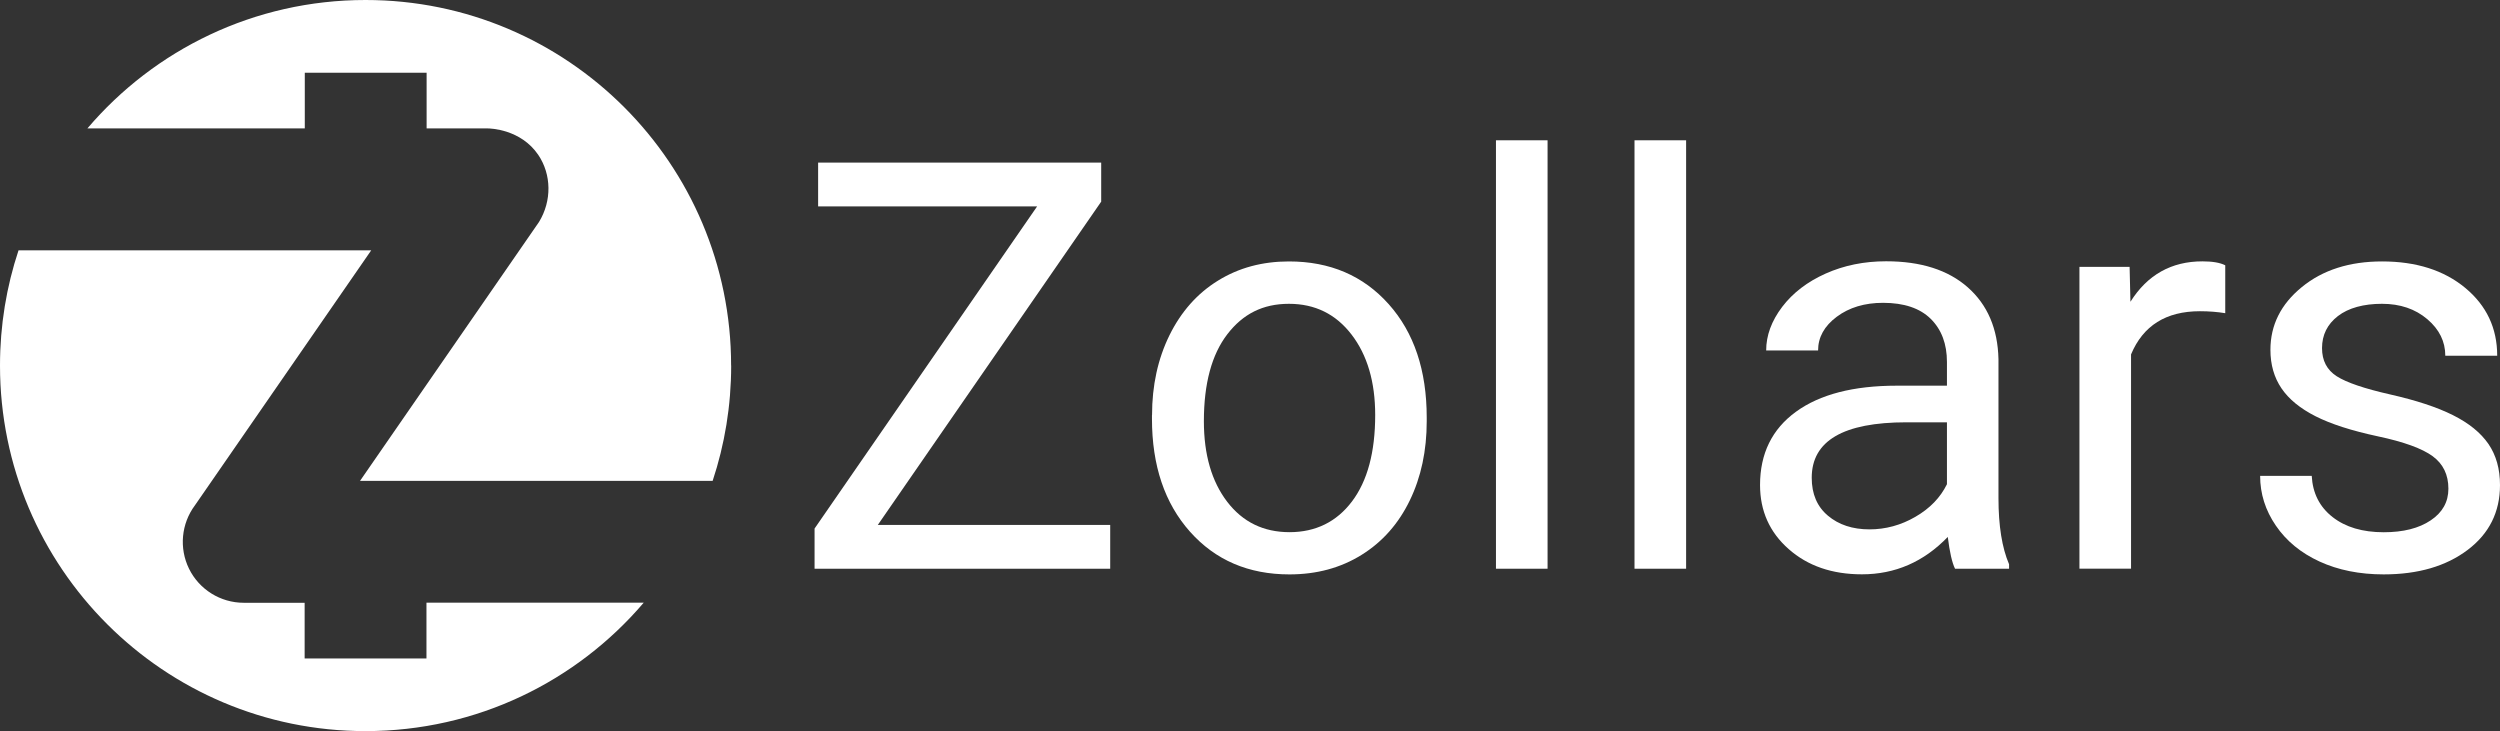
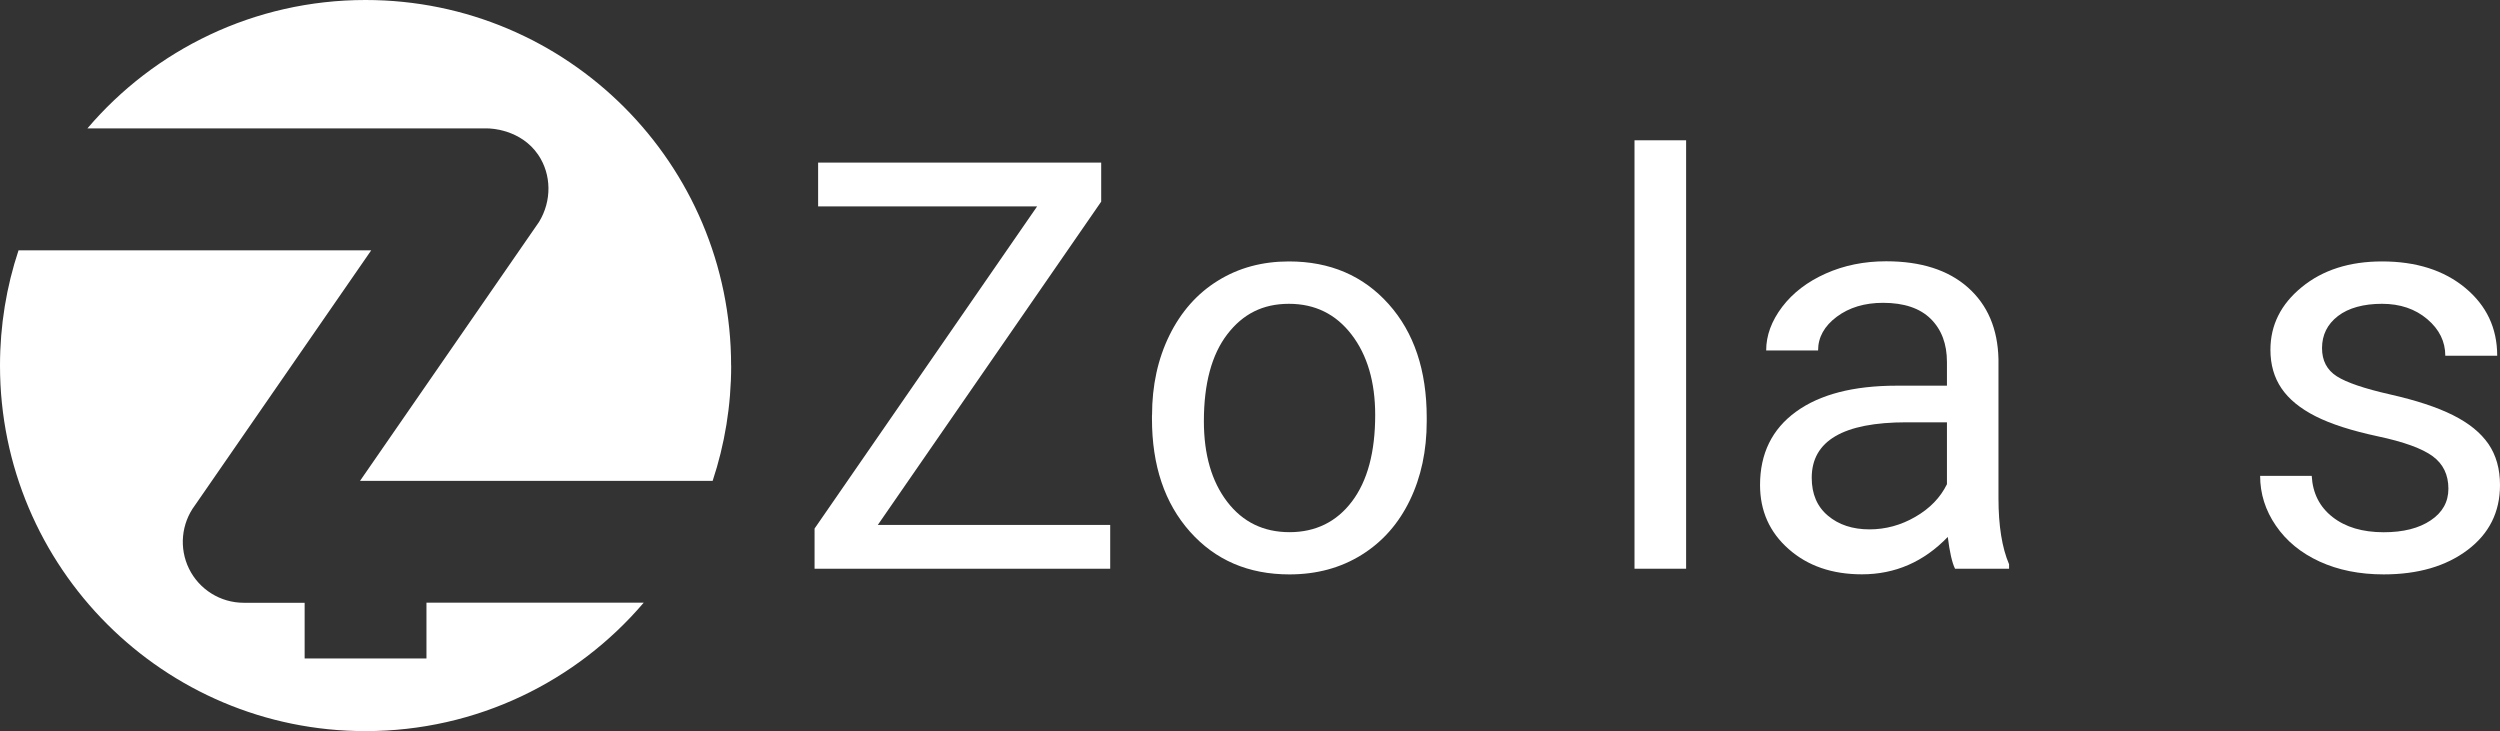
<svg xmlns="http://www.w3.org/2000/svg" id="Layer_2" data-name="Layer 2" viewBox="0 0 330.39 96.63">
  <rect x="0" y="0" width="330.39" height="96.63" fill="#333333" stroke="none" />
  <defs>
    <style>
      .cls-1 {
        fill: #fff;
        stroke-width: 0px;
      }
    </style>
  </defs>
  <g id="Layer_1-2" data-name="Layer 1">
    <g>
      <g>
        <path class="cls-1" d="M56.36,79.65h28.71c-8.86,10.39-22.04,16.97-36.77,16.97C21.63,96.63,0,74.99,0,48.31c0-5.32.86-10.45,2.45-15.23h46.61l-23.29,33.69c-1.82,2.43-2.12,5.68-.79,8.39,1.35,2.75,4.16,4.5,7.23,4.5h8.05v7.36h16.1v-7.36Z" />
-         <path class="cls-1" d="M96.63,48.31c0,5.32-.86,10.45-2.45,15.24h-46.6l23.65-34.21c1.71-2.79,1.66-6.28-.1-8.88-2.31-3.39-6.33-3.49-6.7-3.49h-8.05v-7.36h-16.1v7.36H11.55C20.4,6.58,33.59,0,48.31,0c26.69,0,48.31,21.63,48.31,48.31Z" />
+         <path class="cls-1" d="M96.63,48.31c0,5.32-.86,10.45-2.45,15.24h-46.6l23.65-34.21c1.71-2.79,1.66-6.28-.1-8.88-2.31-3.39-6.33-3.49-6.7-3.49h-8.05v-7.36v7.36H11.55C20.4,6.58,33.59,0,48.31,0c26.69,0,48.31,21.63,48.31,48.31Z" />
      </g>
      <g>
        <path class="cls-1" d="M116.02,69.37h30.7v5.79h-39.07v-5.31l29.41-42.57h-28.94v-5.79h37.41v5.16l-29.52,42.72Z" />
        <path class="cls-1" d="M152.25,54.85c0-3.91.77-7.42,2.3-10.54,1.54-3.12,3.67-5.53,6.41-7.22,2.74-1.7,5.87-2.54,9.38-2.54,5.43,0,9.82,1.88,13.18,5.64s5.03,8.76,5.03,15v.48c0,3.88-.74,7.37-2.23,10.45s-3.61,5.49-6.38,7.21c-2.76,1.72-5.94,2.58-9.53,2.58-5.41,0-9.79-1.88-13.14-5.64-3.35-3.76-5.03-8.74-5.03-14.93v-.48ZM159.1,55.66c0,4.42,1.03,7.97,3.08,10.65,2.05,2.68,4.8,4.02,8.24,4.02s6.22-1.36,8.26-4.07c2.04-2.71,3.06-6.52,3.06-11.41,0-4.37-1.04-7.92-3.12-10.63s-4.83-4.07-8.28-4.07-6.08,1.34-8.14,4.02c-2.06,2.68-3.1,6.51-3.1,11.5Z" />
-         <path class="cls-1" d="M204.52,75.16h-6.82V18.54h6.82v56.62Z" />
        <path class="cls-1" d="M222.83,75.16h-6.82V18.54h6.82v56.62Z" />
        <path class="cls-1" d="M258.37,75.16c-.39-.79-.71-2.19-.96-4.2-3.17,3.29-6.95,4.94-11.35,4.94-3.93,0-7.16-1.11-9.68-3.34-2.52-2.22-3.78-5.04-3.78-8.46,0-4.15,1.58-7.38,4.74-9.68s7.6-3.45,13.33-3.45h6.63v-3.13c0-2.38-.71-4.28-2.14-5.7-1.43-1.41-3.53-2.12-6.3-2.12-2.43,0-4.47.61-6.12,1.84-1.65,1.23-2.47,2.72-2.47,4.46h-6.86c0-1.99.71-3.91,2.12-5.77,1.41-1.85,3.33-3.32,5.75-4.4,2.42-1.08,5.08-1.62,7.98-1.62,4.6,0,8.2,1.15,10.8,3.45,2.6,2.3,3.96,5.46,4.05,9.49v18.36c0,3.66.47,6.57,1.4,8.74v.59h-7.15ZM247.05,69.96c2.14,0,4.17-.55,6.08-1.66,1.92-1.11,3.3-2.54,4.17-4.31v-8.18h-5.34c-8.36,0-12.53,2.45-12.53,7.33,0,2.14.71,3.81,2.14,5.01,1.42,1.2,3.26,1.81,5.49,1.81Z" />
-         <path class="cls-1" d="M294.08,41.39c-1.03-.17-2.15-.26-3.35-.26-4.47,0-7.51,1.9-9.1,5.71v28.31h-6.82v-39.88h6.63l.11,4.61c2.24-3.56,5.41-5.34,9.51-5.34,1.33,0,2.33.17,3.02.52v6.34Z" />
        <path class="cls-1" d="M323.57,64.58c0-1.84-.69-3.27-2.08-4.29-1.39-1.02-3.81-1.9-7.26-2.63-3.45-.74-6.19-1.62-8.22-2.65s-3.53-2.26-4.5-3.69c-.97-1.43-1.46-3.12-1.46-5.09,0-3.27,1.38-6.03,4.15-8.29,2.76-2.26,6.3-3.39,10.6-3.39,4.52,0,8.19,1.17,11,3.5,2.81,2.33,4.22,5.32,4.22,8.96h-6.86c0-1.87-.79-3.48-2.38-4.83s-3.58-2.03-5.99-2.03-4.42.54-5.82,1.62c-1.4,1.08-2.1,2.49-2.1,4.24,0,1.65.65,2.89,1.95,3.72,1.3.83,3.66,1.63,7.06,2.4s6.16,1.67,8.28,2.73,3.68,2.33,4.7,3.81c1.02,1.49,1.53,3.3,1.53,5.44,0,3.56-1.43,6.42-4.28,8.57-2.85,2.15-6.55,3.23-11.09,3.23-3.19,0-6.02-.57-8.48-1.7s-4.38-2.71-5.77-4.74c-1.39-2.03-2.08-4.22-2.08-6.58h6.82c.12,2.29,1.04,4.1,2.75,5.44,1.71,1.34,3.96,2.01,6.76,2.01,2.58,0,4.65-.52,6.21-1.57,1.56-1.04,2.34-2.44,2.34-4.18Z" />
      </g>
    </g>
  </g>
</svg>